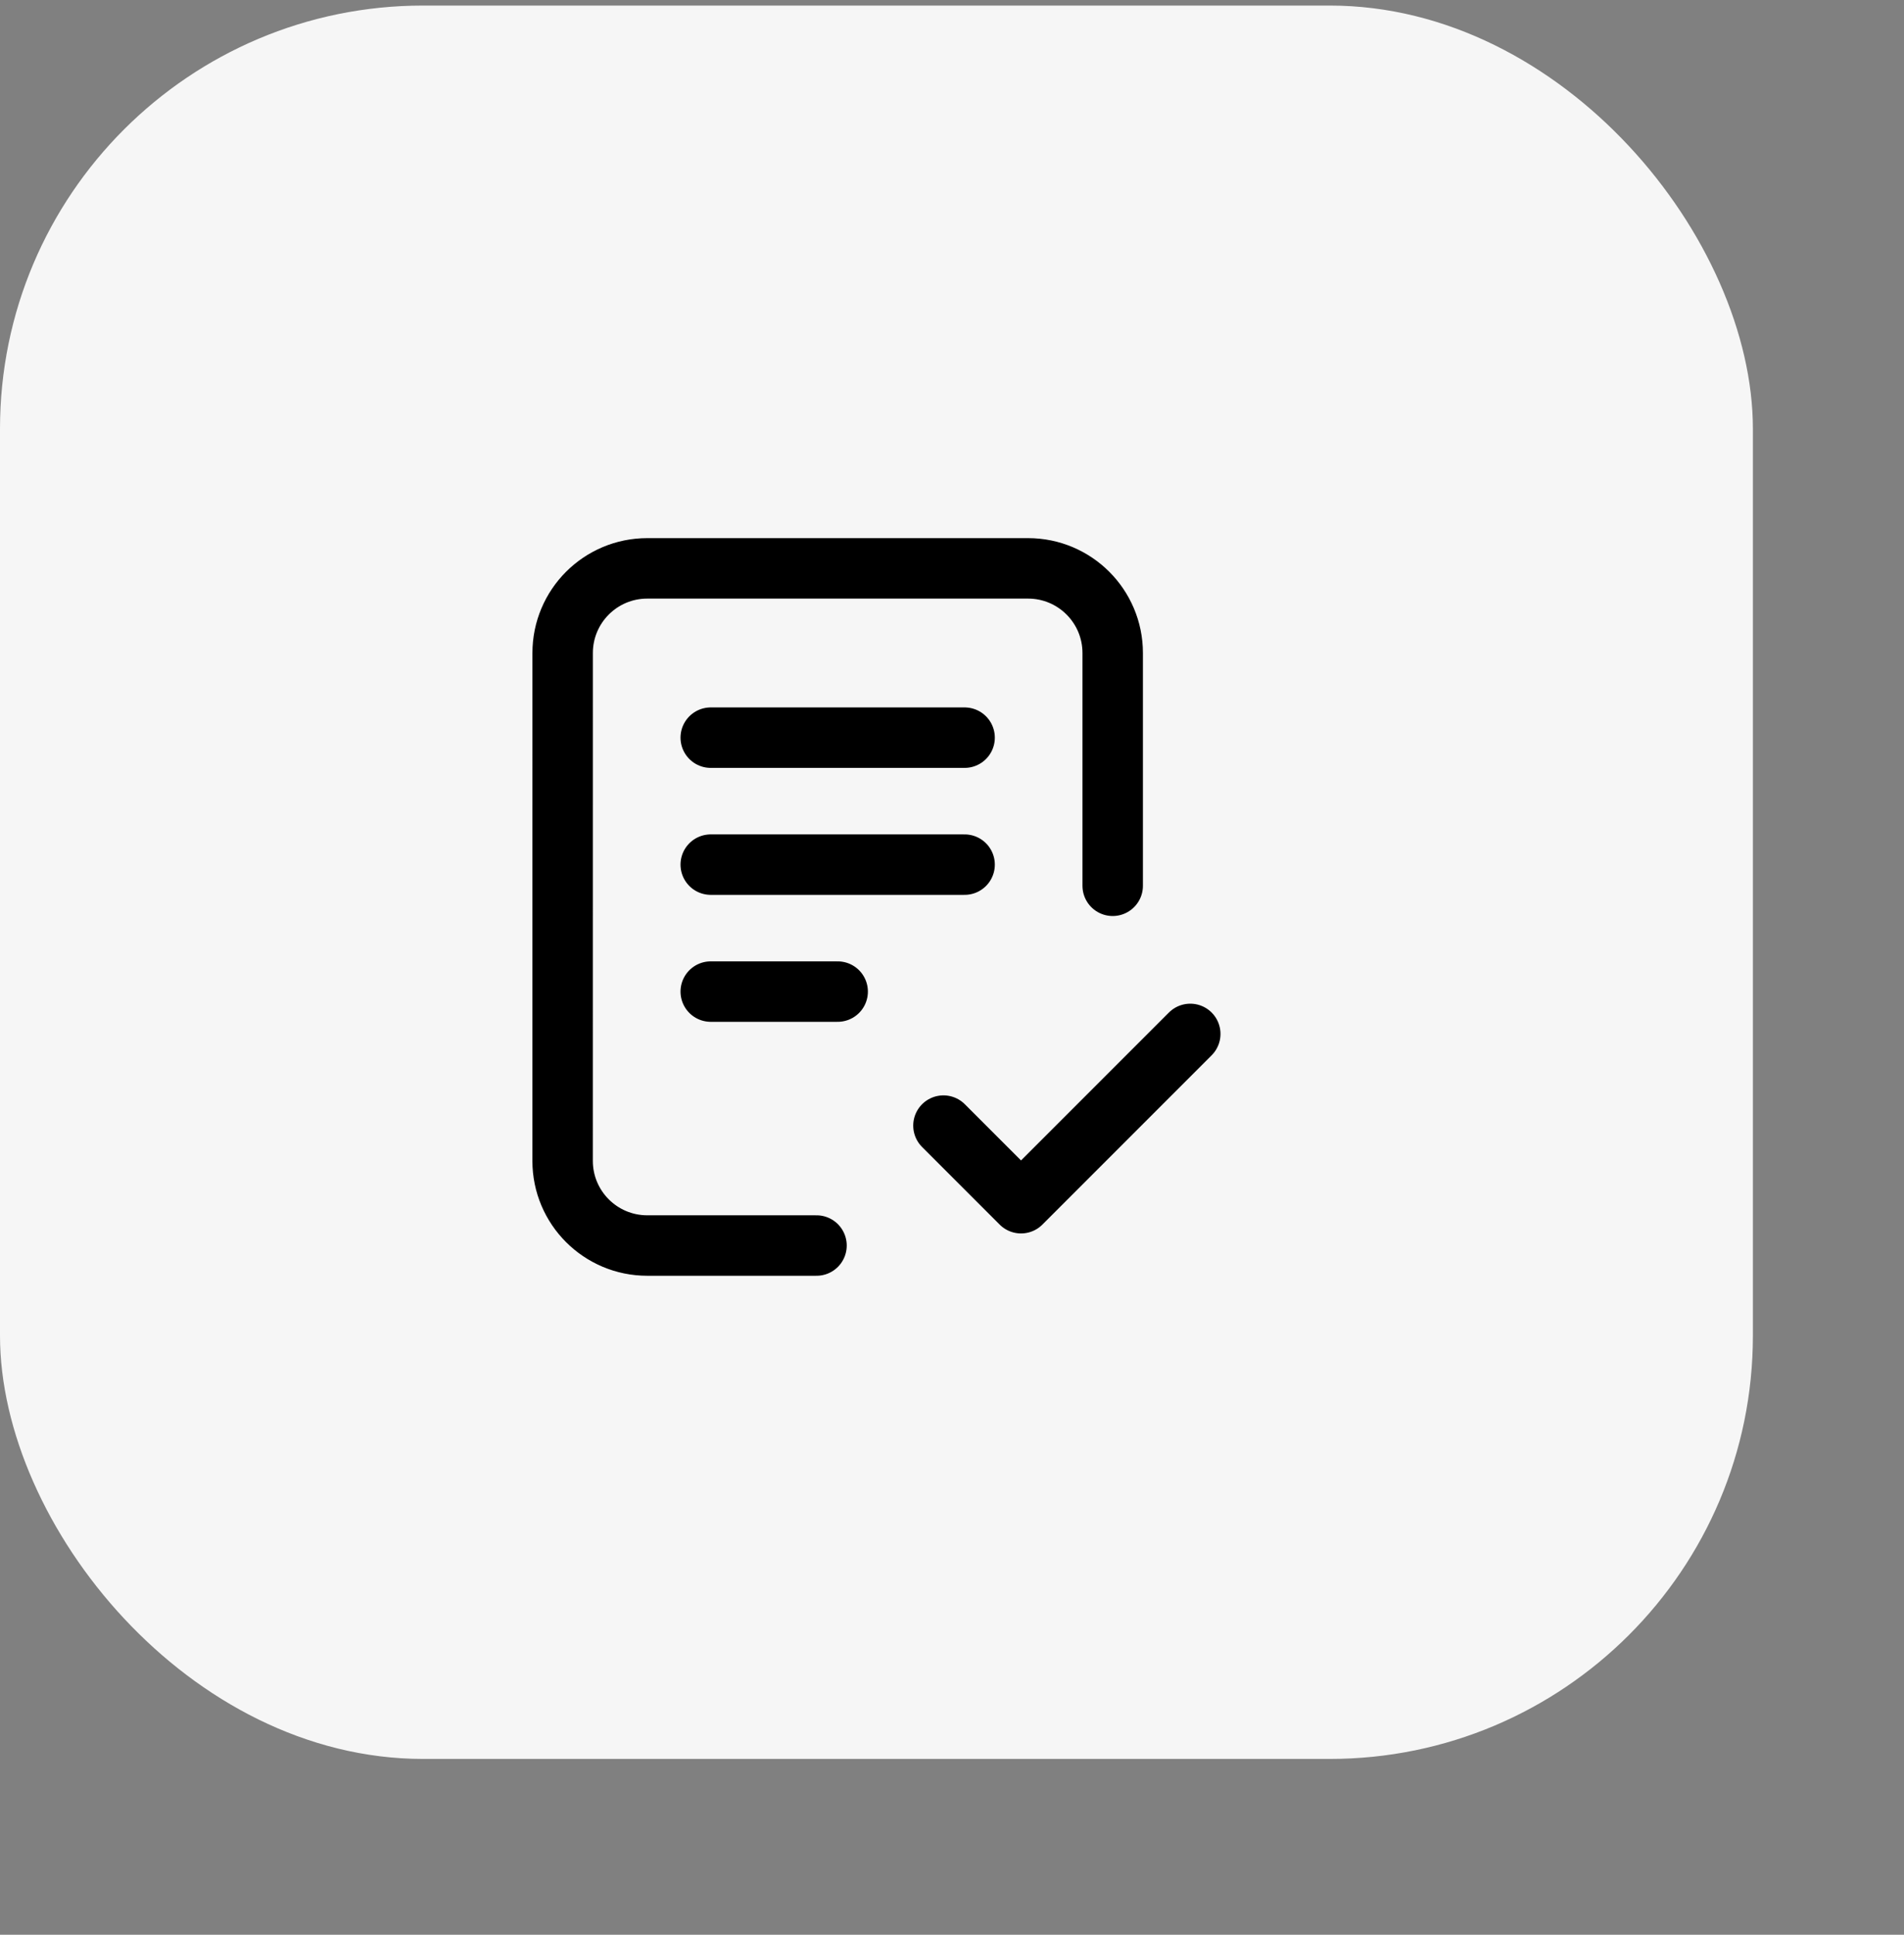
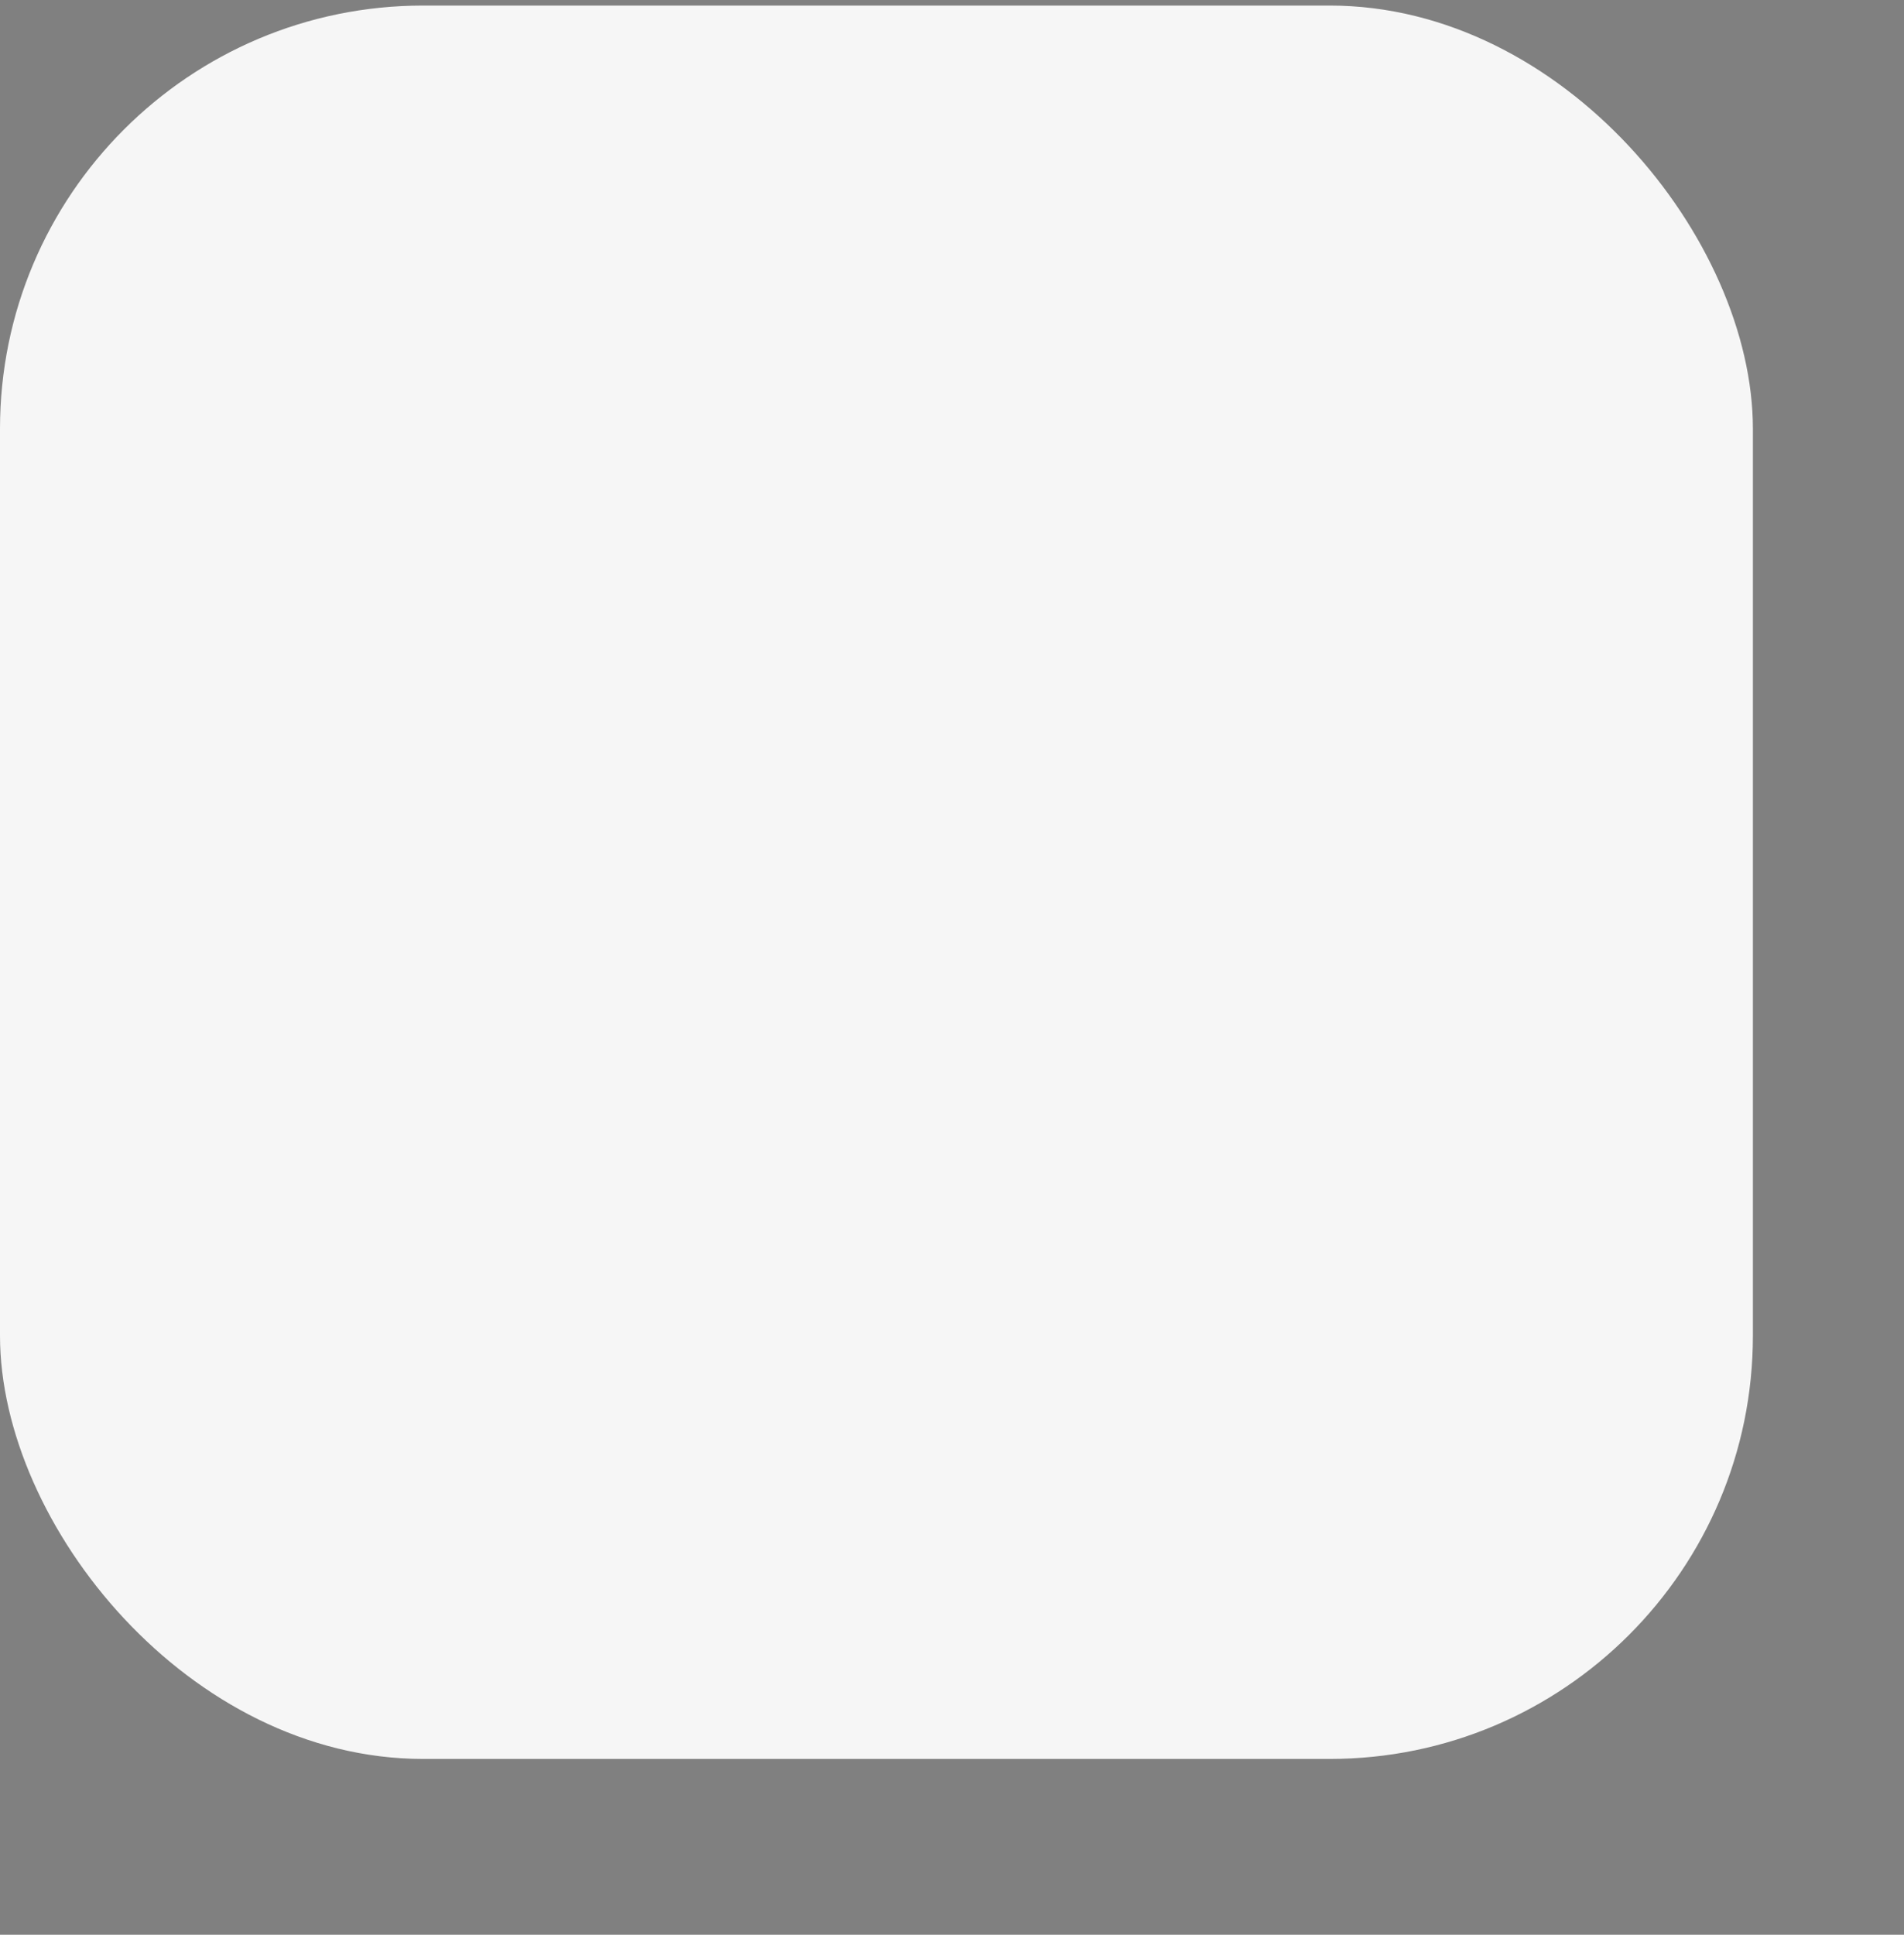
<svg xmlns="http://www.w3.org/2000/svg" width="63" height="64" viewBox="0 0 63 64" fill="none">
  <rect x="0" y="0" width="63" height="64" fill="#808080" stroke="none" />
  <rect y="0.184" width="58" height="58" rx="14" fill="#F6F6F6" />
-   <path d="M27.017 41.201H21.416C19.87 41.201 18.616 39.947 18.616 38.401L18.617 21.601C18.617 20.054 19.87 18.801 21.417 18.801H34.017C35.563 18.801 36.817 20.054 36.817 21.601V29.301M31.217 37.234L33.784 39.801L39.384 34.201M23.517 24.401H31.917M23.517 28.601H31.917M23.517 32.801H27.717" stroke="black" stroke-width="2" stroke-linecap="round" stroke-linejoin="round" />
</svg>